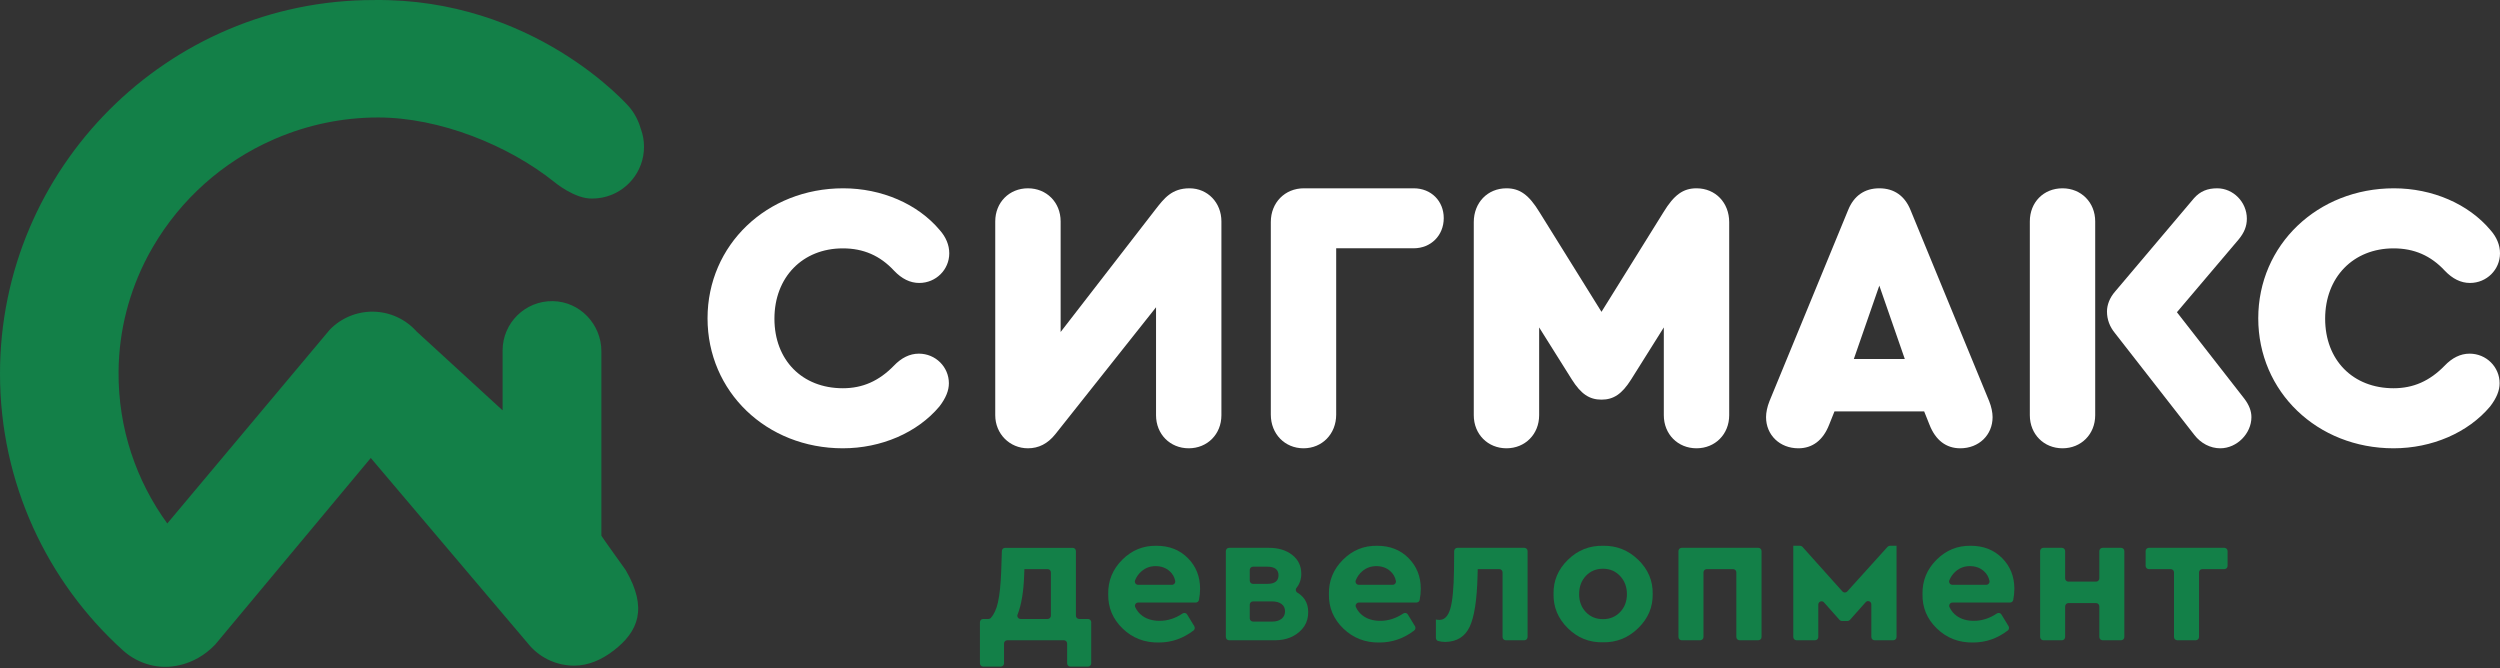
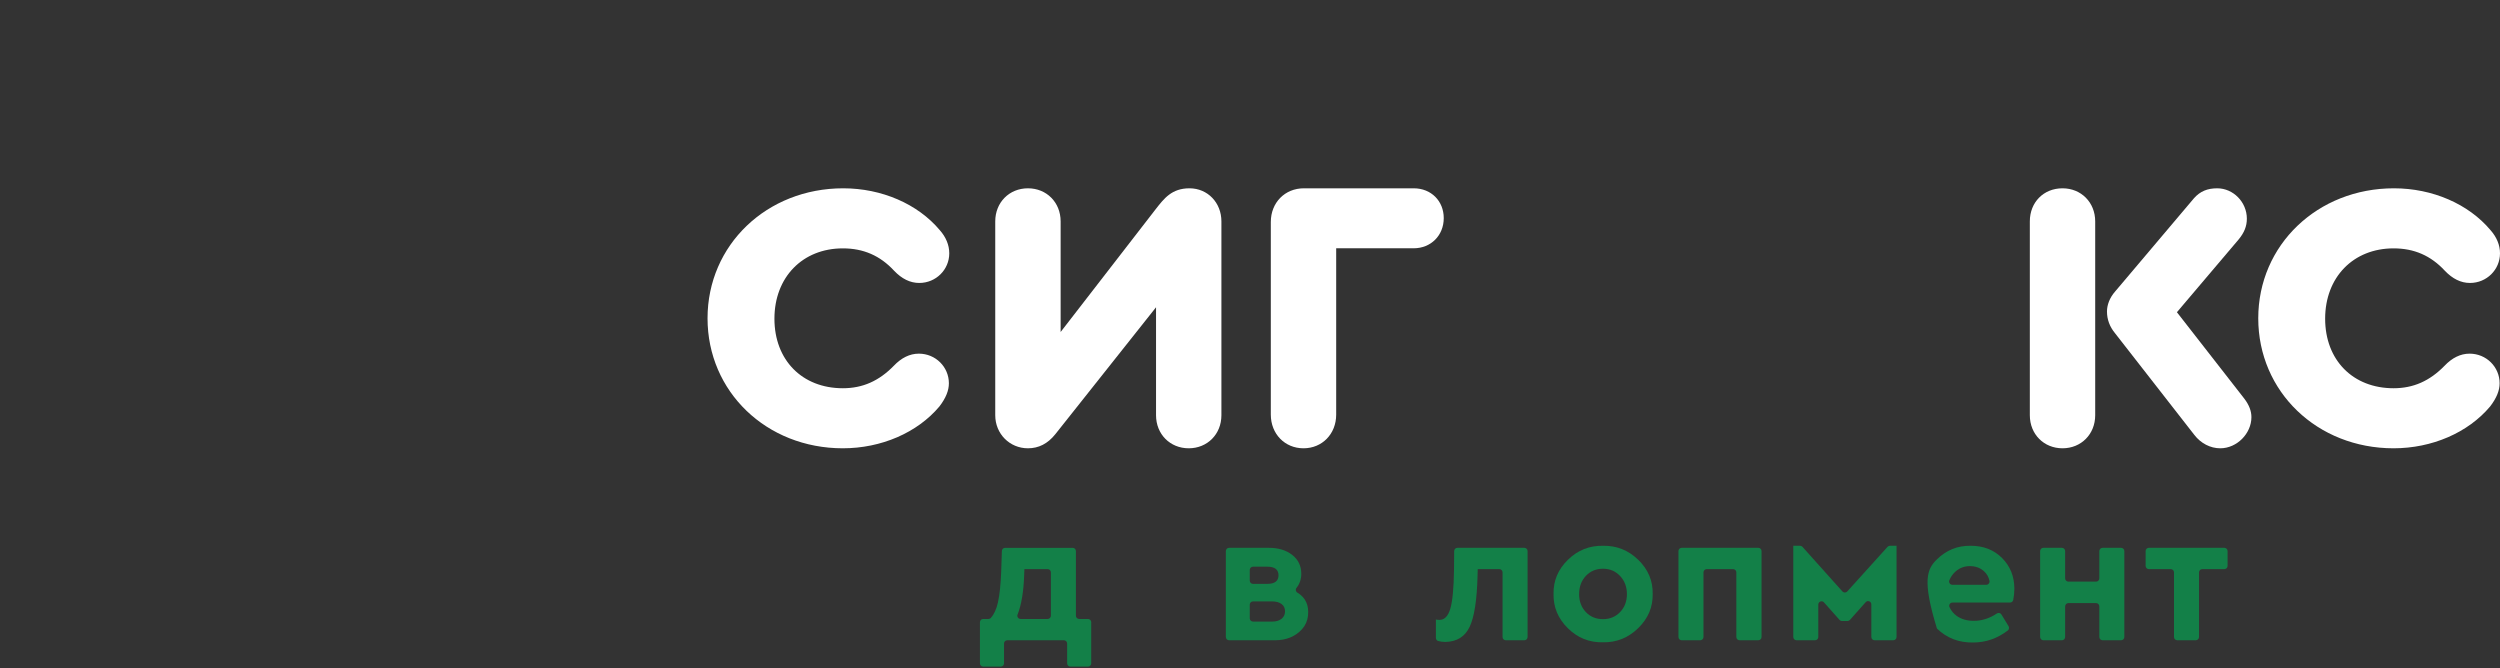
<svg xmlns="http://www.w3.org/2000/svg" width="202" height="54" viewBox="0 0 202 54" fill="none">
  <rect x="0" y="0" width="202" height="54" fill="#333333" stroke="none" />
  <path d="M57.169 25.719C57.169 19.792 61.959 15.215 68.132 15.215C71.234 15.215 74.152 16.474 75.933 18.594C76.424 19.146 76.701 19.792 76.701 20.467C76.701 21.788 75.626 22.863 74.275 22.863C73.538 22.863 72.862 22.525 72.248 21.88C71.111 20.651 69.76 20.068 68.102 20.068C64.846 20.068 62.574 22.402 62.574 25.75C62.574 29.097 64.815 31.37 68.102 31.37C69.698 31.37 71.019 30.786 72.217 29.558C72.831 28.913 73.507 28.575 74.244 28.575C75.595 28.575 76.67 29.65 76.67 30.971C76.67 31.554 76.424 32.168 75.903 32.844C74.121 34.963 71.204 36.222 68.102 36.222C61.929 36.222 57.169 31.646 57.169 25.719Z" fill="white" />
  <path d="M98.69 17.887V33.55C98.69 35.085 97.553 36.222 96.049 36.222C94.544 36.222 93.408 35.085 93.408 33.55V24.828L85.269 35.085C84.655 35.854 83.918 36.222 83.058 36.222C81.583 36.222 80.416 35.055 80.416 33.55V17.887C80.416 16.351 81.553 15.215 83.058 15.215C84.562 15.215 85.699 16.351 85.699 17.887V26.825L93.377 16.905C94.052 16.045 94.667 15.215 96.11 15.215C97.584 15.215 98.69 16.382 98.69 17.887Z" fill="white" />
  <path d="M116.655 17.622C116.655 19.029 115.611 20.061 114.229 20.061H107.964V33.502C107.964 35.066 106.828 36.222 105.323 36.222C103.818 36.222 102.682 35.066 102.682 33.502V17.935C102.682 16.372 103.818 15.215 105.354 15.215H114.229C115.642 15.215 116.655 16.247 116.655 17.622Z" fill="white" />
-   <path d="M139.719 17.949V33.55C139.719 35.086 138.583 36.222 137.077 36.222C135.573 36.222 134.436 35.086 134.436 33.55V26.456L131.795 30.663C131.058 31.83 130.382 32.291 129.4 32.291C128.417 32.291 127.741 31.83 127.004 30.663L124.363 26.456V33.55C124.363 35.086 123.227 36.222 121.722 36.222C120.217 36.222 119.081 35.086 119.081 33.55V17.949C119.081 16.382 120.186 15.215 121.722 15.215C122.796 15.215 123.534 15.738 124.394 17.15L129.4 25.196L134.406 17.15C135.266 15.738 136.003 15.215 137.077 15.215C138.613 15.215 139.719 16.382 139.719 17.949Z" fill="white" />
-   <path d="M149.791 29.005H153.907L151.849 23.078L149.791 29.005ZM161.001 33.704C161.001 35.147 159.896 36.222 158.391 36.222C157.254 36.222 156.395 35.577 155.903 34.318L155.473 33.243H148.225L147.795 34.318C147.304 35.577 146.444 36.222 145.308 36.222C143.803 36.222 142.697 35.147 142.697 33.704C142.697 33.335 142.789 32.875 142.973 32.414L149.331 16.966C149.791 15.829 150.651 15.215 151.849 15.215C153.047 15.215 153.907 15.829 154.368 16.966L160.725 32.414C160.909 32.875 161.001 33.335 161.001 33.704Z" fill="white" />
  <path d="M181.915 33.704C181.915 35.025 180.748 36.222 179.397 36.222C178.598 36.222 177.83 35.823 177.308 35.148L170.889 26.917C170.46 26.394 170.244 25.811 170.244 25.166C170.244 24.644 170.46 24.06 170.889 23.569L177.277 16.014C177.769 15.461 178.352 15.215 179.151 15.215C180.441 15.215 181.546 16.321 181.546 17.672C181.546 18.286 181.331 18.809 180.871 19.361L175.895 25.227L181.331 32.199C181.73 32.721 181.915 33.212 181.915 33.704ZM169.292 17.887V33.55C169.292 35.086 168.156 36.222 166.651 36.222C165.146 36.222 164.01 35.086 164.01 33.55V17.887C164.01 16.352 165.115 15.215 166.651 15.215C168.156 15.215 169.292 16.352 169.292 17.887" fill="white" />
  <path d="M182.467 25.719C182.467 19.792 187.258 15.215 193.431 15.215C196.533 15.215 199.451 16.474 201.232 18.594C201.723 19.146 202 19.792 202 20.467C202 21.788 200.925 22.863 199.574 22.863C198.837 22.863 198.161 22.525 197.547 21.88C196.41 20.651 195.059 20.068 193.4 20.068C190.145 20.068 187.872 22.402 187.872 25.75C187.872 29.097 190.114 31.37 193.4 31.37C194.998 31.37 196.318 30.786 197.516 29.558C198.13 28.913 198.806 28.575 199.543 28.575C200.894 28.575 201.969 29.65 201.969 30.971C201.969 31.554 201.723 32.168 201.201 32.844C199.42 34.963 196.502 36.222 193.4 36.222C187.228 36.222 182.467 31.646 182.467 25.719Z" fill="white" />
  <path d="M82.463 50.013H84.65C84.795 50.013 84.912 49.895 84.912 49.751V46.246C84.912 46.102 84.795 45.984 84.65 45.984H82.77L82.755 46.422C82.711 47.787 82.532 48.867 82.218 49.661C82.151 49.831 82.28 50.013 82.463 50.013ZM87.196 50.013H87.909C88.054 50.013 88.171 50.13 88.171 50.275V53.597C88.171 53.742 88.054 53.86 87.909 53.86H86.487C86.342 53.86 86.225 53.742 86.225 53.597V51.995C86.225 51.85 86.107 51.732 85.963 51.732H81.387C81.243 51.732 81.125 51.85 81.125 51.995V53.597C81.125 53.742 81.008 53.86 80.863 53.86H79.441C79.296 53.86 79.179 53.742 79.179 53.597V50.275C79.179 50.13 79.296 50.013 79.441 50.013H79.862C79.936 50.013 80.009 49.985 80.058 49.93C80.319 49.639 80.512 49.219 80.635 48.67C80.771 48.066 80.859 47.217 80.899 46.12L80.951 44.518C80.956 44.377 81.072 44.265 81.213 44.265H86.672C86.817 44.265 86.934 44.382 86.934 44.526V49.751C86.934 49.895 87.051 50.013 87.196 50.013Z" fill="#138048" />
-   <path d="M91.959 47.252H94.697C94.863 47.252 94.989 47.097 94.956 46.935C94.894 46.626 94.747 46.367 94.515 46.158C94.208 45.881 93.829 45.743 93.376 45.743C92.944 45.743 92.567 45.879 92.245 46.15C92.013 46.345 91.837 46.59 91.715 46.883C91.642 47.057 91.77 47.252 91.959 47.252ZM96.616 48.685H91.968C91.779 48.685 91.646 48.882 91.725 49.053C91.862 49.352 92.062 49.593 92.328 49.779C92.695 50.035 93.15 50.163 93.693 50.163C94.342 50.163 94.96 49.967 95.546 49.574C95.672 49.489 95.842 49.519 95.921 49.649L96.498 50.596C96.567 50.711 96.541 50.864 96.435 50.945C95.588 51.591 94.654 51.914 93.633 51.914C92.486 51.933 91.513 51.559 90.713 50.79C89.914 50.02 89.524 49.092 89.544 48.006C89.524 46.93 89.901 46.005 90.675 45.23C91.45 44.455 92.375 44.078 93.452 44.099C94.478 44.099 95.32 44.43 95.979 45.094C96.637 45.758 96.967 46.583 96.967 47.568C96.967 47.863 96.937 48.165 96.877 48.473C96.853 48.596 96.741 48.685 96.616 48.685" fill="#138048" />
  <path d="M103.552 49.998C103.738 49.847 103.831 49.645 103.831 49.394C103.831 49.143 103.738 48.946 103.552 48.806C103.366 48.665 103.112 48.594 102.79 48.594H101.242C101.097 48.594 100.98 48.712 100.98 48.856V49.962C100.98 50.106 101.097 50.224 101.242 50.224H102.79C103.112 50.224 103.366 50.148 103.552 49.998ZM100.98 46.05V46.914C100.98 47.059 101.097 47.176 101.242 47.176H102.398C103.002 47.176 103.303 46.945 103.303 46.483C103.303 46.02 103.002 45.788 102.398 45.788H101.242C101.097 45.788 100.98 45.906 100.98 46.05ZM105.685 49.763C105.641 50.156 105.476 50.536 105.211 50.83C104.667 51.431 103.936 51.733 103.017 51.733H99.311C99.166 51.733 99.049 51.615 99.049 51.47V44.526C99.049 44.382 99.166 44.264 99.311 44.264H102.519C103.293 44.264 103.925 44.455 104.412 44.838C104.9 45.22 105.144 45.728 105.144 46.361C105.144 46.799 105.014 47.181 104.753 47.507C104.659 47.624 104.693 47.802 104.822 47.879C105.492 48.278 105.78 48.907 105.685 49.763Z" fill="#138048" />
-   <path d="M109.791 47.252H112.529C112.695 47.252 112.821 47.097 112.788 46.935C112.726 46.626 112.579 46.367 112.347 46.158C112.041 45.881 111.661 45.743 111.208 45.743C110.776 45.743 110.399 45.879 110.077 46.15C109.845 46.345 109.669 46.59 109.547 46.883C109.474 47.057 109.603 47.252 109.791 47.252ZM114.448 48.685H109.799C109.611 48.685 109.478 48.882 109.557 49.053C109.694 49.352 109.894 49.593 110.16 49.779C110.527 50.035 110.982 50.163 111.525 50.163C112.174 50.163 112.792 49.967 113.378 49.574C113.504 49.489 113.674 49.519 113.753 49.649L114.33 50.596C114.399 50.711 114.373 50.864 114.267 50.945C113.42 51.591 112.486 51.914 111.465 51.914C110.318 51.933 109.345 51.559 108.545 50.79C107.746 50.02 107.356 49.092 107.376 48.006C107.356 46.93 107.733 46.005 108.508 45.23C109.282 44.455 110.207 44.078 111.284 44.099C112.31 44.099 113.152 44.43 113.811 45.094C114.469 45.758 114.799 46.583 114.799 47.568C114.799 47.863 114.769 48.165 114.709 48.473C114.685 48.596 114.573 48.685 114.448 48.685" fill="#138048" />
  <path d="M117.759 44.264H123.166C123.311 44.264 123.429 44.382 123.429 44.526V51.47C123.429 51.615 123.311 51.733 123.166 51.733H121.669C121.524 51.733 121.407 51.615 121.407 51.47V46.246C121.407 46.101 121.29 45.984 121.145 45.984H119.401L119.385 46.558C119.335 48.499 119.121 49.864 118.744 50.654C118.367 51.444 117.716 51.848 116.79 51.868C116.58 51.868 116.385 51.843 116.203 51.793C116.093 51.763 116.021 51.655 116.021 51.54V50.058C116.121 50.078 116.217 50.088 116.307 50.088C116.72 50.088 117.014 49.781 117.19 49.168C117.366 48.554 117.464 47.513 117.484 46.044L117.497 44.524C117.498 44.38 117.615 44.264 117.759 44.264Z" fill="#138048" />
  <path d="M130.905 49.455C131.272 49.072 131.456 48.589 131.456 48.006C131.456 47.423 131.272 46.935 130.905 46.543C130.537 46.15 130.077 45.954 129.524 45.954C128.961 45.954 128.498 46.148 128.136 46.535C127.774 46.922 127.593 47.413 127.593 48.006C127.593 48.589 127.774 49.072 128.136 49.455C128.498 49.837 128.961 50.028 129.524 50.028C130.077 50.028 130.537 49.837 130.905 49.455ZM125.526 47.991C125.506 46.925 125.893 46.005 126.688 45.23C127.482 44.456 128.428 44.078 129.524 44.099C130.62 44.078 131.568 44.456 132.368 45.23C133.168 46.005 133.557 46.925 133.537 47.991C133.557 49.057 133.165 49.98 132.361 50.759C131.556 51.539 130.605 51.919 129.509 51.898C128.413 51.919 127.47 51.539 126.68 50.759C125.891 49.98 125.506 49.057 125.526 47.991" fill="#138048" />
  <path d="M135.619 51.47V44.526C135.619 44.382 135.736 44.264 135.881 44.264H142.071C142.216 44.264 142.333 44.382 142.333 44.526V51.47C142.333 51.615 142.216 51.733 142.071 51.733H140.558C140.414 51.733 140.296 51.615 140.296 51.47V46.246C140.296 46.102 140.179 45.984 140.034 45.984H137.903C137.758 45.984 137.641 46.102 137.641 46.246V51.47C137.641 51.615 137.524 51.733 137.379 51.733H135.881C135.736 51.733 135.619 51.615 135.619 51.47Z" fill="#138048" />
  <path d="M145.16 51.733C145.015 51.733 144.897 51.615 144.897 51.47V44.098H145.444C145.519 44.098 145.59 44.13 145.64 44.186L148.867 47.789C148.971 47.905 149.153 47.905 149.257 47.79L152.514 44.185C152.564 44.13 152.634 44.098 152.708 44.098H153.241V51.47C153.241 51.615 153.124 51.733 152.979 51.733H151.466C151.322 51.733 151.204 51.615 151.204 51.47V48.831C151.204 48.59 150.906 48.477 150.746 48.657L149.472 50.09C149.422 50.146 149.351 50.178 149.276 50.178H148.832C148.757 50.178 148.686 50.146 148.636 50.09L147.377 48.672C147.217 48.492 146.919 48.606 146.919 48.847V51.47C146.919 51.615 146.802 51.733 146.657 51.733H145.16Z" fill="#138048" />
-   <path d="M157.752 47.252H160.49C160.656 47.252 160.783 47.097 160.75 46.935C160.687 46.626 160.54 46.367 160.309 46.158C160.002 45.881 159.622 45.743 159.17 45.743C158.737 45.743 158.36 45.879 158.038 46.15C157.807 46.345 157.63 46.59 157.508 46.883C157.436 47.057 157.564 47.252 157.752 47.252ZM162.409 48.685H157.761C157.572 48.685 157.44 48.882 157.518 49.053C157.655 49.352 157.856 49.593 158.121 49.779C158.488 50.035 158.943 50.163 159.486 50.163C160.135 50.163 160.753 49.967 161.34 49.574C161.466 49.489 161.635 49.519 161.714 49.649L162.291 50.596C162.361 50.711 162.335 50.864 162.228 50.945C161.381 51.591 160.447 51.914 159.426 51.914C158.28 51.933 157.306 51.559 156.507 50.79C155.707 50.02 155.317 49.092 155.338 48.006C155.317 46.93 155.694 46.005 156.469 45.23C157.244 44.455 158.169 44.078 159.245 44.099C160.271 44.099 161.113 44.43 161.772 45.094C162.431 45.758 162.76 46.583 162.76 47.568C162.76 47.863 162.73 48.165 162.67 48.473C162.646 48.596 162.535 48.685 162.409 48.685" fill="#138048" />
+   <path d="M157.752 47.252H160.49C160.656 47.252 160.783 47.097 160.75 46.935C160.687 46.626 160.54 46.367 160.309 46.158C160.002 45.881 159.622 45.743 159.17 45.743C158.737 45.743 158.36 45.879 158.038 46.15C157.807 46.345 157.63 46.59 157.508 46.883C157.436 47.057 157.564 47.252 157.752 47.252ZM162.409 48.685H157.761C157.572 48.685 157.44 48.882 157.518 49.053C157.655 49.352 157.856 49.593 158.121 49.779C158.488 50.035 158.943 50.163 159.486 50.163C160.135 50.163 160.753 49.967 161.34 49.574C161.466 49.489 161.635 49.519 161.714 49.649L162.291 50.596C162.361 50.711 162.335 50.864 162.228 50.945C161.381 51.591 160.447 51.914 159.426 51.914C158.28 51.933 157.306 51.559 156.507 50.79C155.317 46.93 155.694 46.005 156.469 45.23C157.244 44.455 158.169 44.078 159.245 44.099C160.271 44.099 161.113 44.43 161.772 45.094C162.431 45.758 162.76 46.583 162.76 47.568C162.76 47.863 162.73 48.165 162.67 48.473C162.646 48.596 162.535 48.685 162.409 48.685" fill="#138048" />
  <path d="M164.842 51.47V44.526C164.842 44.382 164.96 44.264 165.104 44.264H166.602C166.747 44.264 166.864 44.382 166.864 44.526V46.733C166.864 46.878 166.982 46.995 167.126 46.995H169.363C169.508 46.995 169.625 46.878 169.625 46.733V44.526C169.625 44.382 169.742 44.264 169.887 44.264H171.384C171.529 44.264 171.647 44.382 171.647 44.526V51.47C171.647 51.615 171.529 51.733 171.384 51.733H169.887C169.742 51.733 169.625 51.615 169.625 51.47V48.992C169.625 48.847 169.508 48.73 169.363 48.73H167.126C166.982 48.73 166.864 48.847 166.864 48.992V51.47C166.864 51.615 166.747 51.733 166.602 51.733H165.104C164.96 51.733 164.842 51.615 164.842 51.47Z" fill="#138048" />
  <path d="M175.659 51.47V46.246C175.659 46.102 175.542 45.984 175.397 45.984H173.628C173.483 45.984 173.366 45.867 173.366 45.722V44.526C173.366 44.382 173.483 44.264 173.628 44.264H179.727C179.872 44.264 179.989 44.382 179.989 44.526V45.722C179.989 45.867 179.872 45.984 179.727 45.984H177.943C177.799 45.984 177.681 46.102 177.681 46.246V51.47C177.681 51.615 177.564 51.733 177.419 51.733H175.921C175.777 51.733 175.659 51.615 175.659 51.47Z" fill="#138048" />
-   <path d="M48.592 43.286V28.386C48.592 26.2 46.858 24.367 44.669 24.332C42.435 24.295 40.61 26.096 40.61 28.322V33.157L33.652 26.775C32.764 25.782 31.503 25.207 30.174 25.183C28.843 25.159 27.562 25.689 26.639 26.647L13.516 42.296C11.011 38.852 9.542 34.602 9.58 30.024C9.593 28.349 9.812 26.719 10.214 25.157C10.61 23.615 11.185 22.138 11.911 20.752C11.95 20.68 11.991 20.605 12.028 20.532C12.141 20.326 12.256 20.123 12.373 19.922C14.595 16.122 17.993 13.075 22.041 11.298C22.108 11.268 22.17 11.242 22.234 11.212C22.248 11.207 22.258 11.201 22.269 11.199C24.833 10.096 27.64 9.492 30.551 9.492C35.523 9.492 41.073 11.731 44.798 14.712C44.8 14.715 44.803 14.717 44.803 14.717C44.803 14.717 46.453 16.092 47.856 16.042C48.124 16.042 48.389 16.018 48.643 15.967C48.651 15.967 48.659 15.965 48.67 15.962C50.589 15.585 52.036 13.891 52.036 11.862C52.036 11.357 51.948 10.872 51.782 10.425C51.782 10.42 51.779 10.417 51.776 10.415C51.597 9.773 51.289 9.181 50.877 8.681C50.722 8.488 43.13 -0.174 30.187 0.003C13.537 0.003 0 13.556 0 30.19C0 39.05 3.832 47.032 9.925 52.542C10.944 53.465 12.296 53.96 13.666 53.869C14.383 53.821 15.181 53.626 16.007 53.163C16.518 52.876 16.979 52.507 17.385 52.084L29.959 37.005L42.826 52.191C43.77 53.246 45.079 53.784 46.393 53.784C47.532 53.784 48.616 53.313 49.588 52.561C51.565 51.035 52.362 49.162 50.556 46.063C50.556 46.063 48.592 43.323 48.592 43.286Z" fill="#138048" />
</svg>